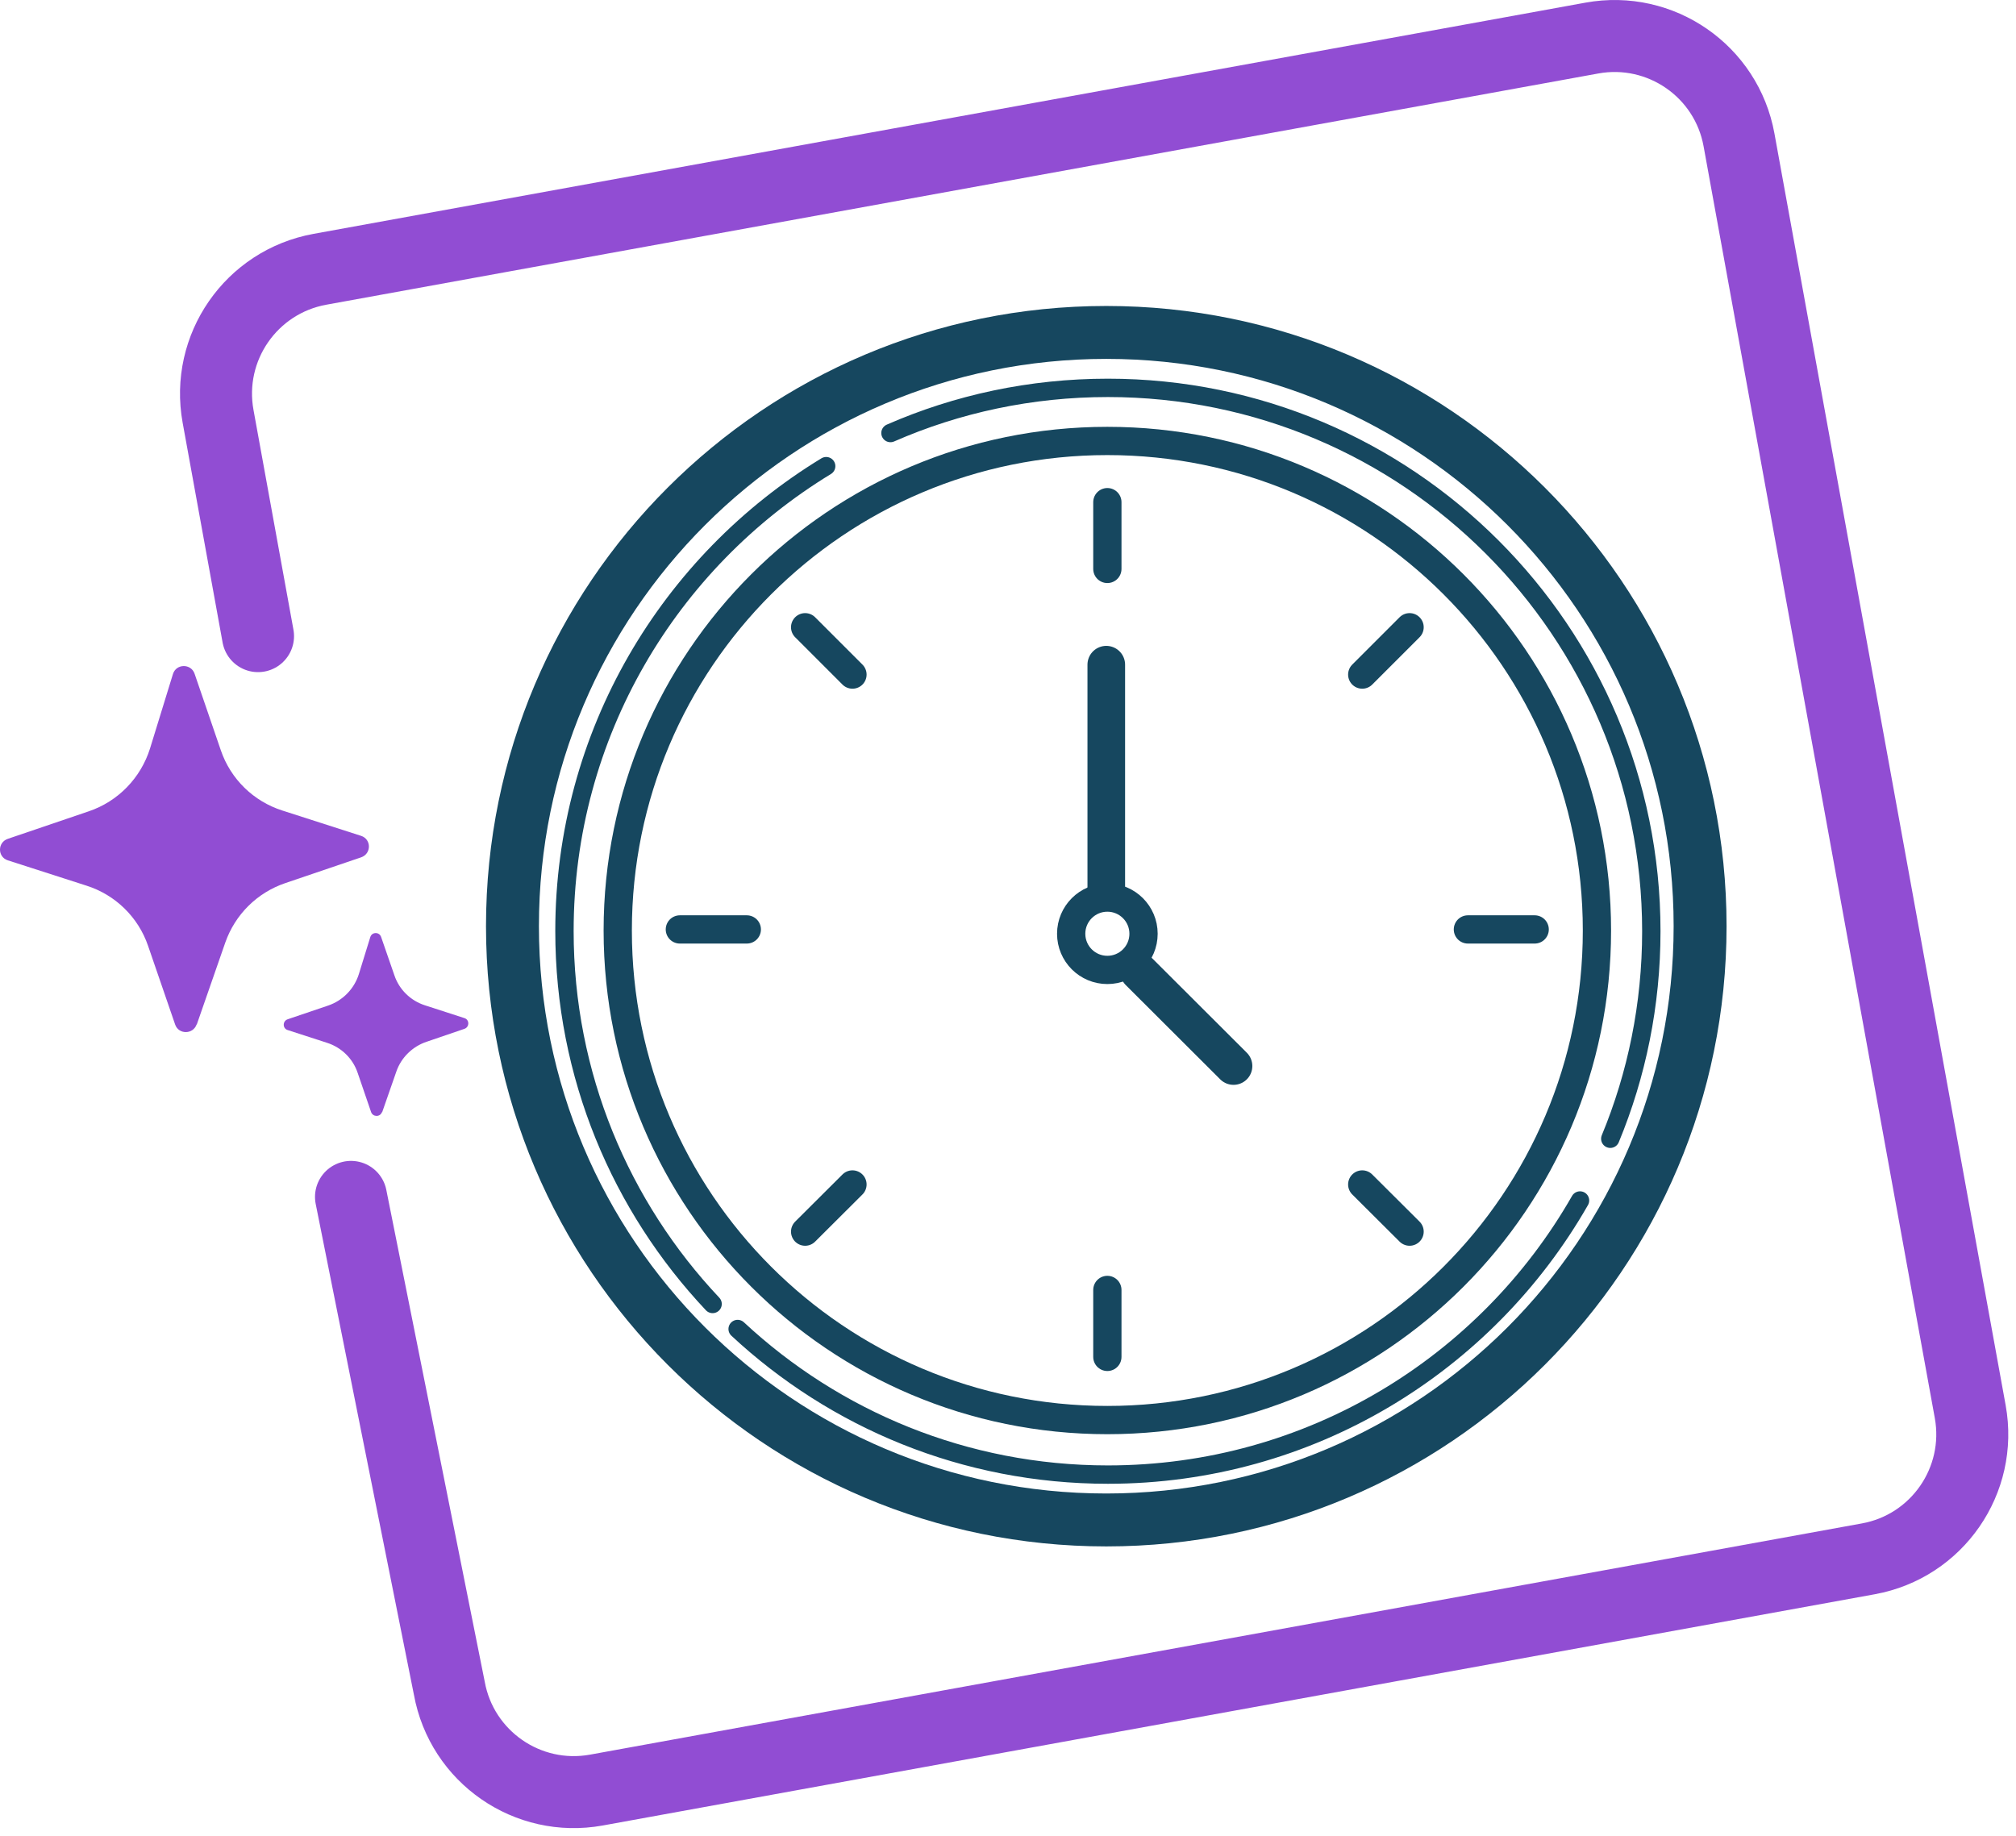
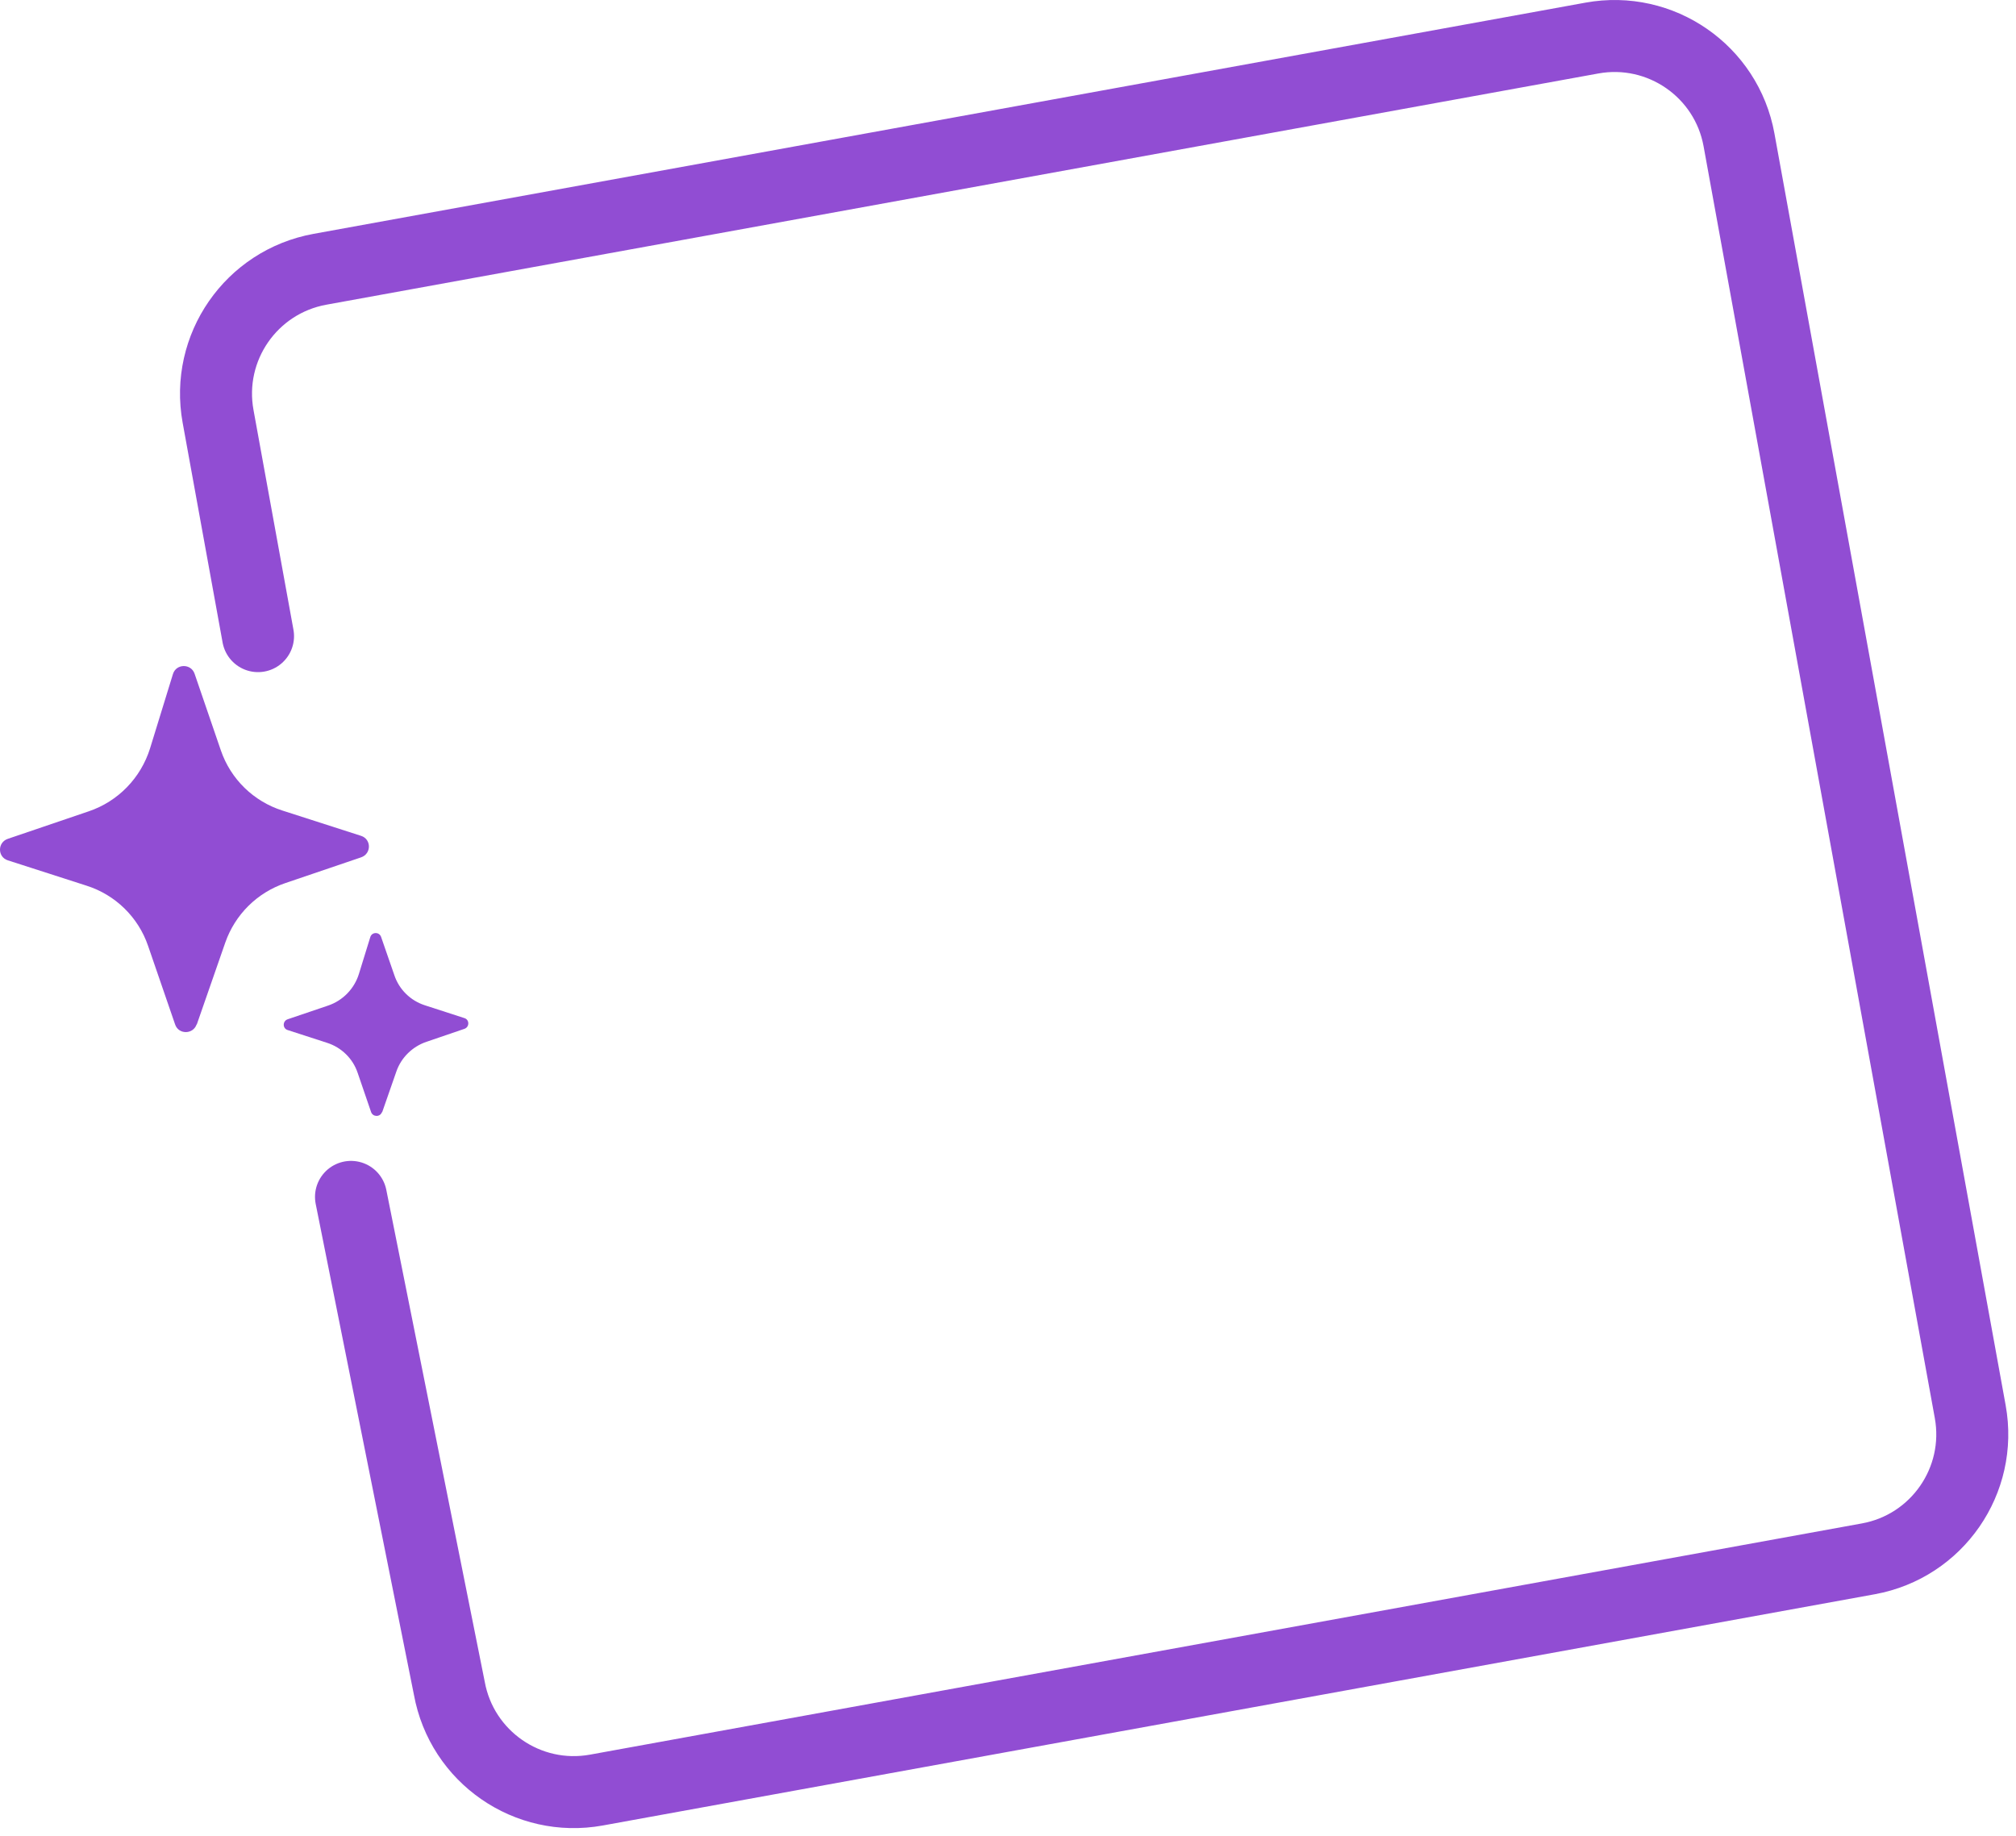
<svg xmlns="http://www.w3.org/2000/svg" width="112" height="102" viewBox="0 0 112 102" fill="none">
  <path d="M14.335 35.344L12.115 23.132C11.42 19.313 13.952 15.657 17.772 14.962L88.438 2.115C92.257 1.42 95.917 3.952 96.611 7.768L109.458 78.437C110.149 82.256 107.617 85.916 103.797 86.61L33.131 99.458C29.312 100.149 25.656 97.617 24.962 93.797L19.5 66.5" stroke="#914DD3" stroke-width="4" stroke-linecap="round" stroke-linejoin="round" />
  <g clip-path="url(#clip0_109_5)">
    <path d="M61.46 84.45C79.68 84.45 94.45 69.68 94.45 51.46C94.45 33.24 79.68 18.47 61.46 18.47C43.24 18.47 28.47 33.24 28.47 51.46C28.47 69.68 43.24 84.45 61.46 84.45Z" stroke="#16475F" stroke-width="2.94" stroke-miterlimit="10" stroke-linecap="round" />
    <path d="M39.589 72.45C34.489 67.04 31.359 59.75 31.359 51.73C31.359 40.78 37.189 31.2 45.899 25.9" stroke="#16475F" stroke-width="1.02" stroke-miterlimit="10" stroke-linecap="round" />
    <path d="M87.779 66.7C82.579 75.8 72.779 81.93 61.55 81.93C53.599 81.93 46.37 78.86 40.98 73.84" stroke="#16475F" stroke-width="1.02" stroke-miterlimit="10" stroke-linecap="round" />
-     <path d="M49.47 24.06C53.17 22.44 57.26 21.55 61.55 21.55C78.22 21.55 91.74 35.07 91.74 51.74C91.74 55.82 90.93 59.72 89.46 63.27" stroke="#16475F" stroke-width="1.02" stroke-miterlimit="10" stroke-linecap="round" />
+     <path d="M49.47 24.06C53.17 22.44 57.26 21.55 61.55 21.55C91.74 55.82 90.93 59.72 89.46 63.27" stroke="#16475F" stroke-width="1.02" stroke-miterlimit="10" stroke-linecap="round" />
    <path d="M61.519 78.9C76.541 78.9 88.719 66.722 88.719 51.7C88.719 36.678 76.541 24.5 61.519 24.5C46.497 24.5 34.319 36.678 34.319 51.7C34.319 66.722 46.497 78.9 61.519 78.9Z" stroke="#16475F" stroke-width="1.57" stroke-miterlimit="10" stroke-linecap="round" />
    <path d="M61.52 27.9V31.61" stroke="#16475F" stroke-width="1.57" stroke-miterlimit="10" stroke-linecap="round" />
    <path d="M61.52 71.67V75.39" stroke="#16475F" stroke-width="1.57" stroke-miterlimit="10" stroke-linecap="round" />
    <path d="M85.26 51.64H81.55" stroke="#16475F" stroke-width="1.57" stroke-miterlimit="10" stroke-linecap="round" />
    <path d="M41.489 51.64H37.77" stroke="#16475F" stroke-width="1.57" stroke-miterlimit="10" stroke-linecap="round" />
-     <path d="M78.31 68.43L75.68 65.81" stroke="#16475F" stroke-width="1.57" stroke-miterlimit="10" stroke-linecap="round" />
    <path d="M47.359 37.48L44.73 34.85" stroke="#16475F" stroke-width="1.57" stroke-miterlimit="10" stroke-linecap="round" />
    <path d="M44.73 68.43L47.359 65.81" stroke="#16475F" stroke-width="1.57" stroke-miterlimit="10" stroke-linecap="round" />
-     <path d="M75.68 37.48L78.31 34.85" stroke="#16475F" stroke-width="1.57" stroke-miterlimit="10" stroke-linecap="round" />
    <path d="M61.52 53.89C62.63 53.89 63.53 52.99 63.53 51.88C63.53 50.77 62.63 49.87 61.52 49.87C60.41 49.87 59.51 50.77 59.51 51.88C59.51 52.99 60.41 53.89 61.52 53.89Z" stroke="#16475F" stroke-width="1.57" stroke-miterlimit="10" stroke-linecap="round" />
    <path d="M61.46 36.93V49.35" stroke="#16475F" stroke-width="2.09" stroke-miterlimit="10" stroke-linecap="round" />
    <path d="M63.279 53.99L68.529 59.23" stroke="#16475F" stroke-width="2.09" stroke-miterlimit="10" stroke-linecap="round" />
  </g>
  <g clip-path="url(#clip1_109_5)">
    <path d="M10.922 56.92C10.721 57.485 9.919 57.485 9.729 56.92L8.225 52.549C7.679 50.955 6.408 49.716 4.803 49.207L0.435 47.801C-0.145 47.613 -0.145 46.805 0.435 46.606L4.926 45.079C6.564 44.526 7.823 43.22 8.336 41.582L9.607 37.454C9.785 36.867 10.61 36.856 10.81 37.432L12.27 41.692C12.816 43.286 14.087 44.526 15.691 45.035L20.06 46.44C20.64 46.628 20.64 47.436 20.06 47.635L15.858 49.063C14.287 49.594 13.061 50.811 12.515 52.372L10.933 56.92H10.922Z" fill="#914DD3" />
    <path d="M21.219 61.789C21.119 62.077 20.717 62.066 20.617 61.789L19.87 59.609C19.603 58.812 18.968 58.193 18.165 57.938L15.981 57.23C15.691 57.142 15.691 56.732 15.981 56.632L18.232 55.869C19.046 55.592 19.681 54.939 19.937 54.12L20.573 52.062C20.662 51.774 21.074 51.763 21.174 52.062L21.91 54.187C22.177 54.983 22.812 55.603 23.615 55.858L25.799 56.566C26.089 56.654 26.089 57.064 25.799 57.164L23.693 57.883C22.913 58.148 22.289 58.757 22.021 59.532L21.23 61.801L21.219 61.789Z" fill="#914DD3" />
  </g>
  <defs>
    <clipPath id="clip0_109_5">
-       <rect width="68.93" height="68.93" fill="white" transform="translate(27 17)" />
-     </clipPath>
+       </clipPath>
    <clipPath id="clip1_109_5">
      <rect width="26" height="25" fill="white" transform="translate(0 37)" />
    </clipPath>
  </defs>
</svg>